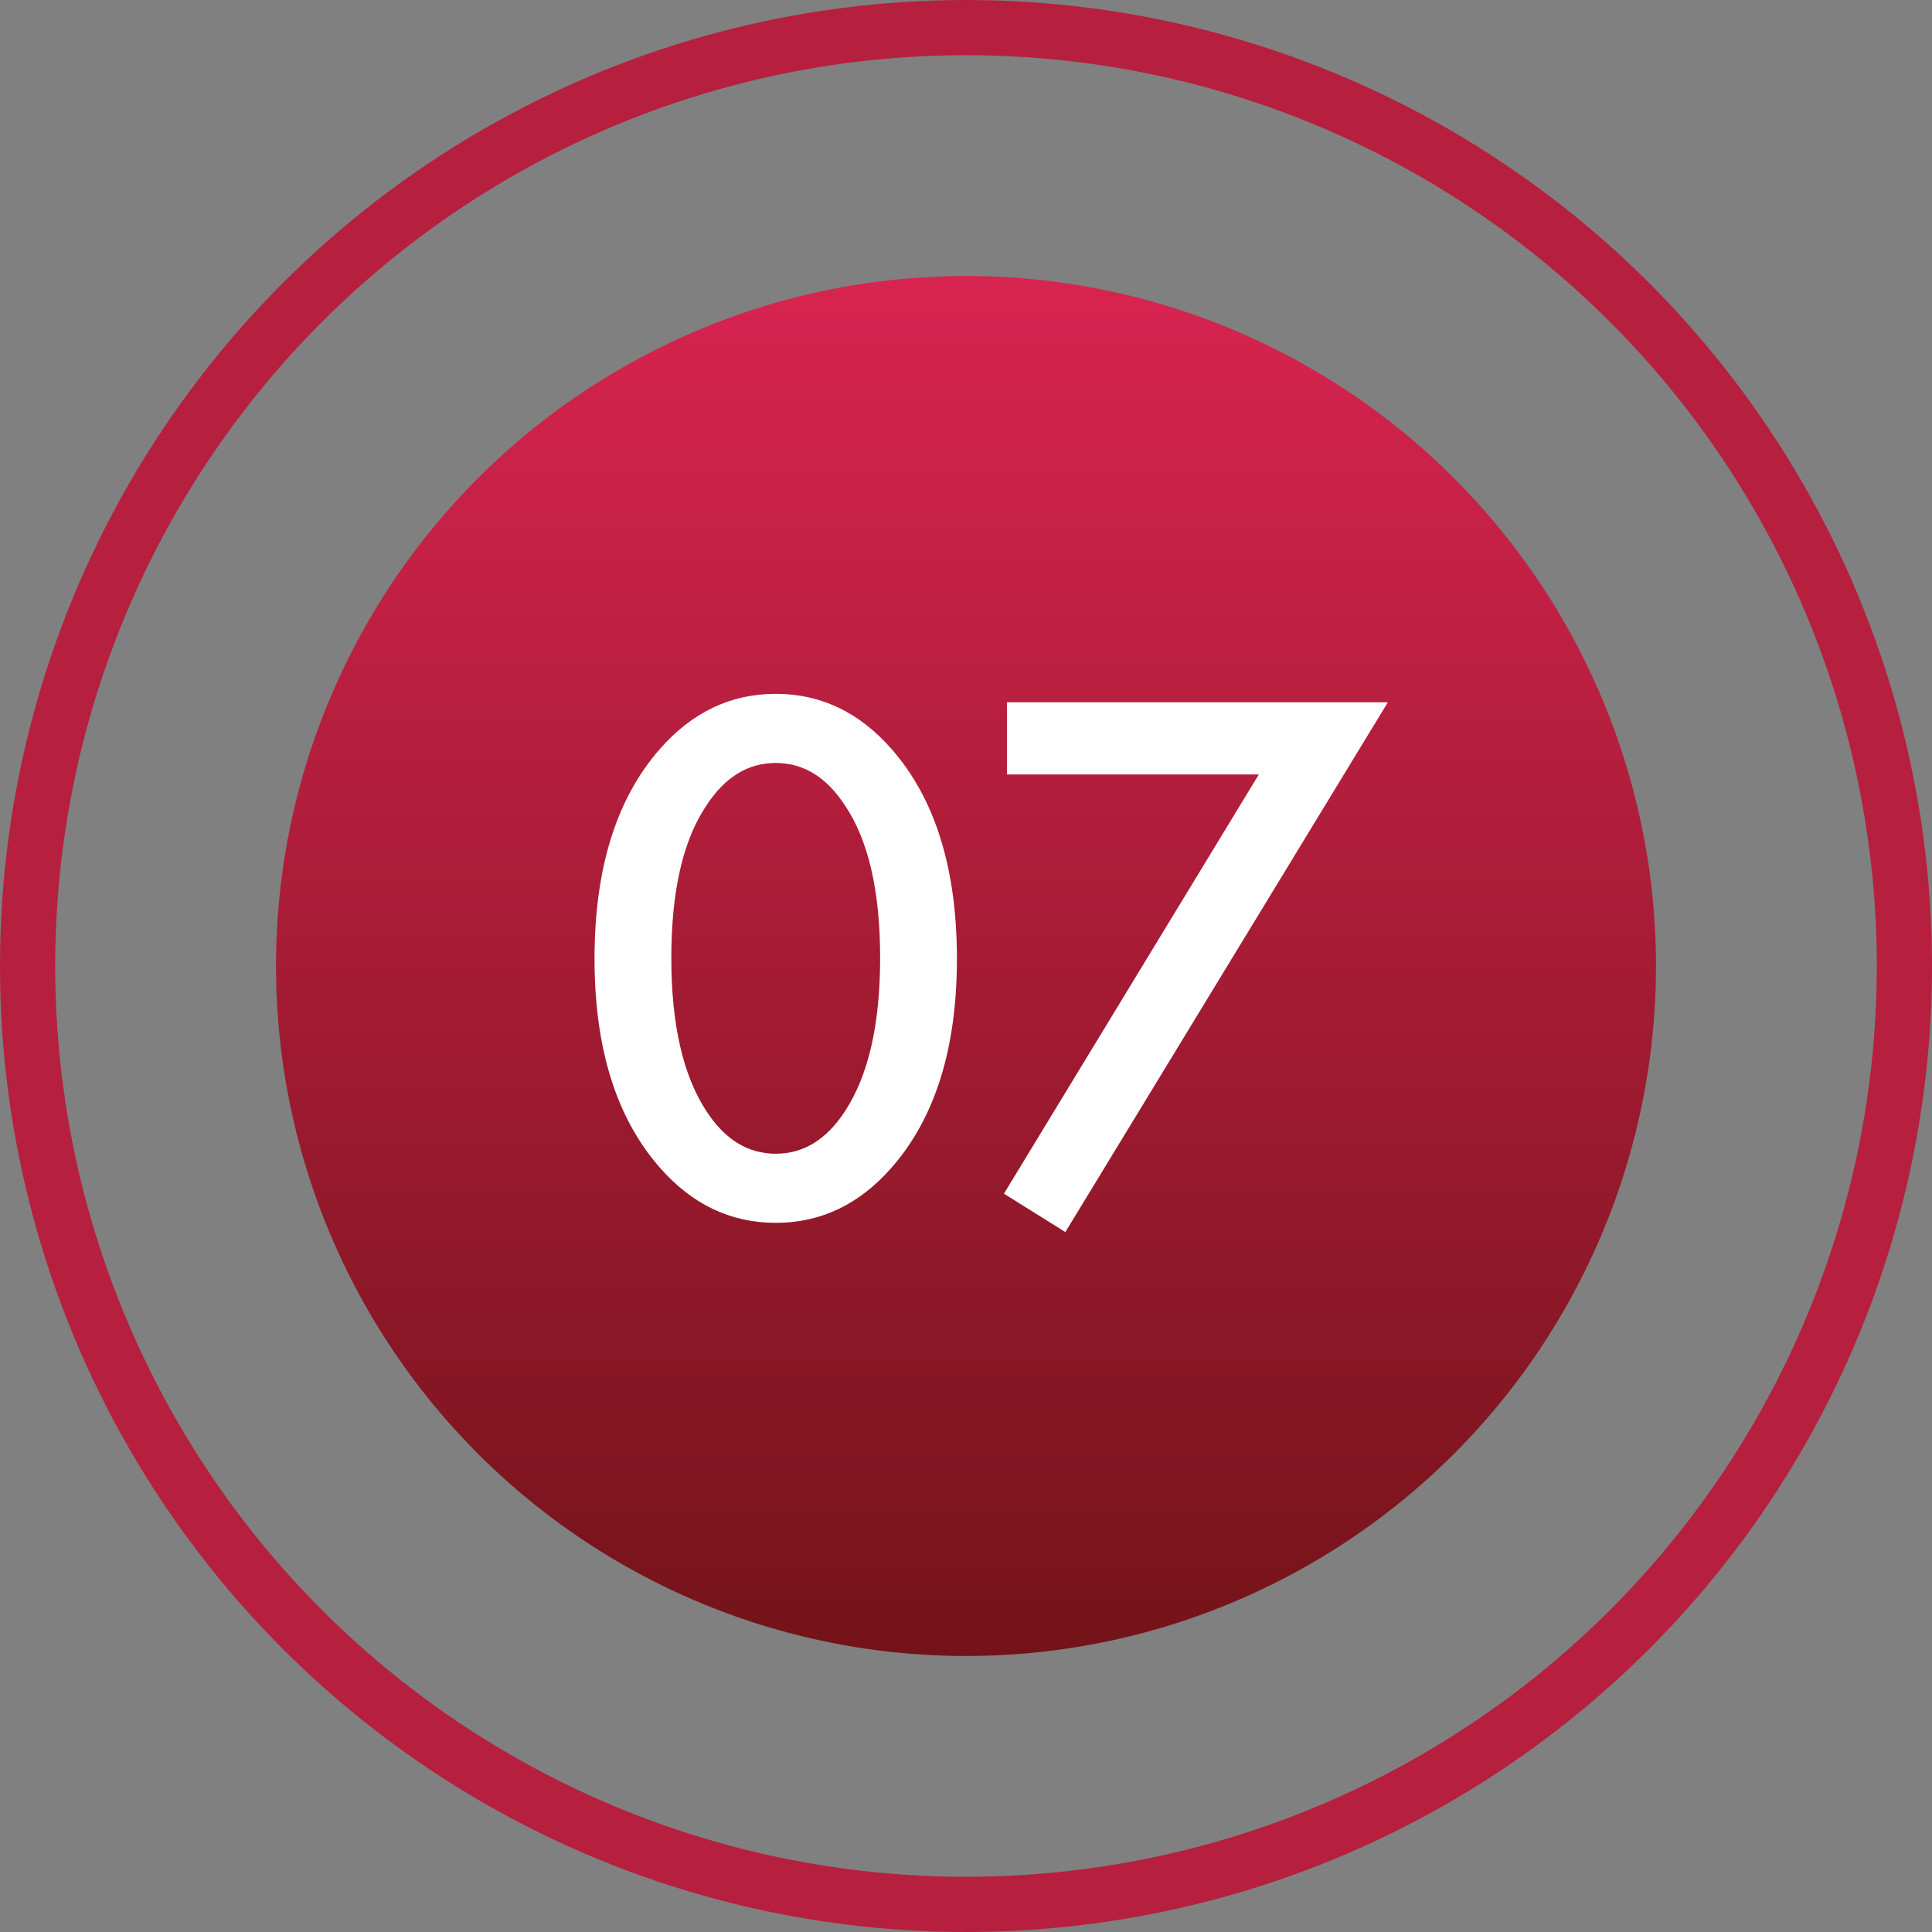
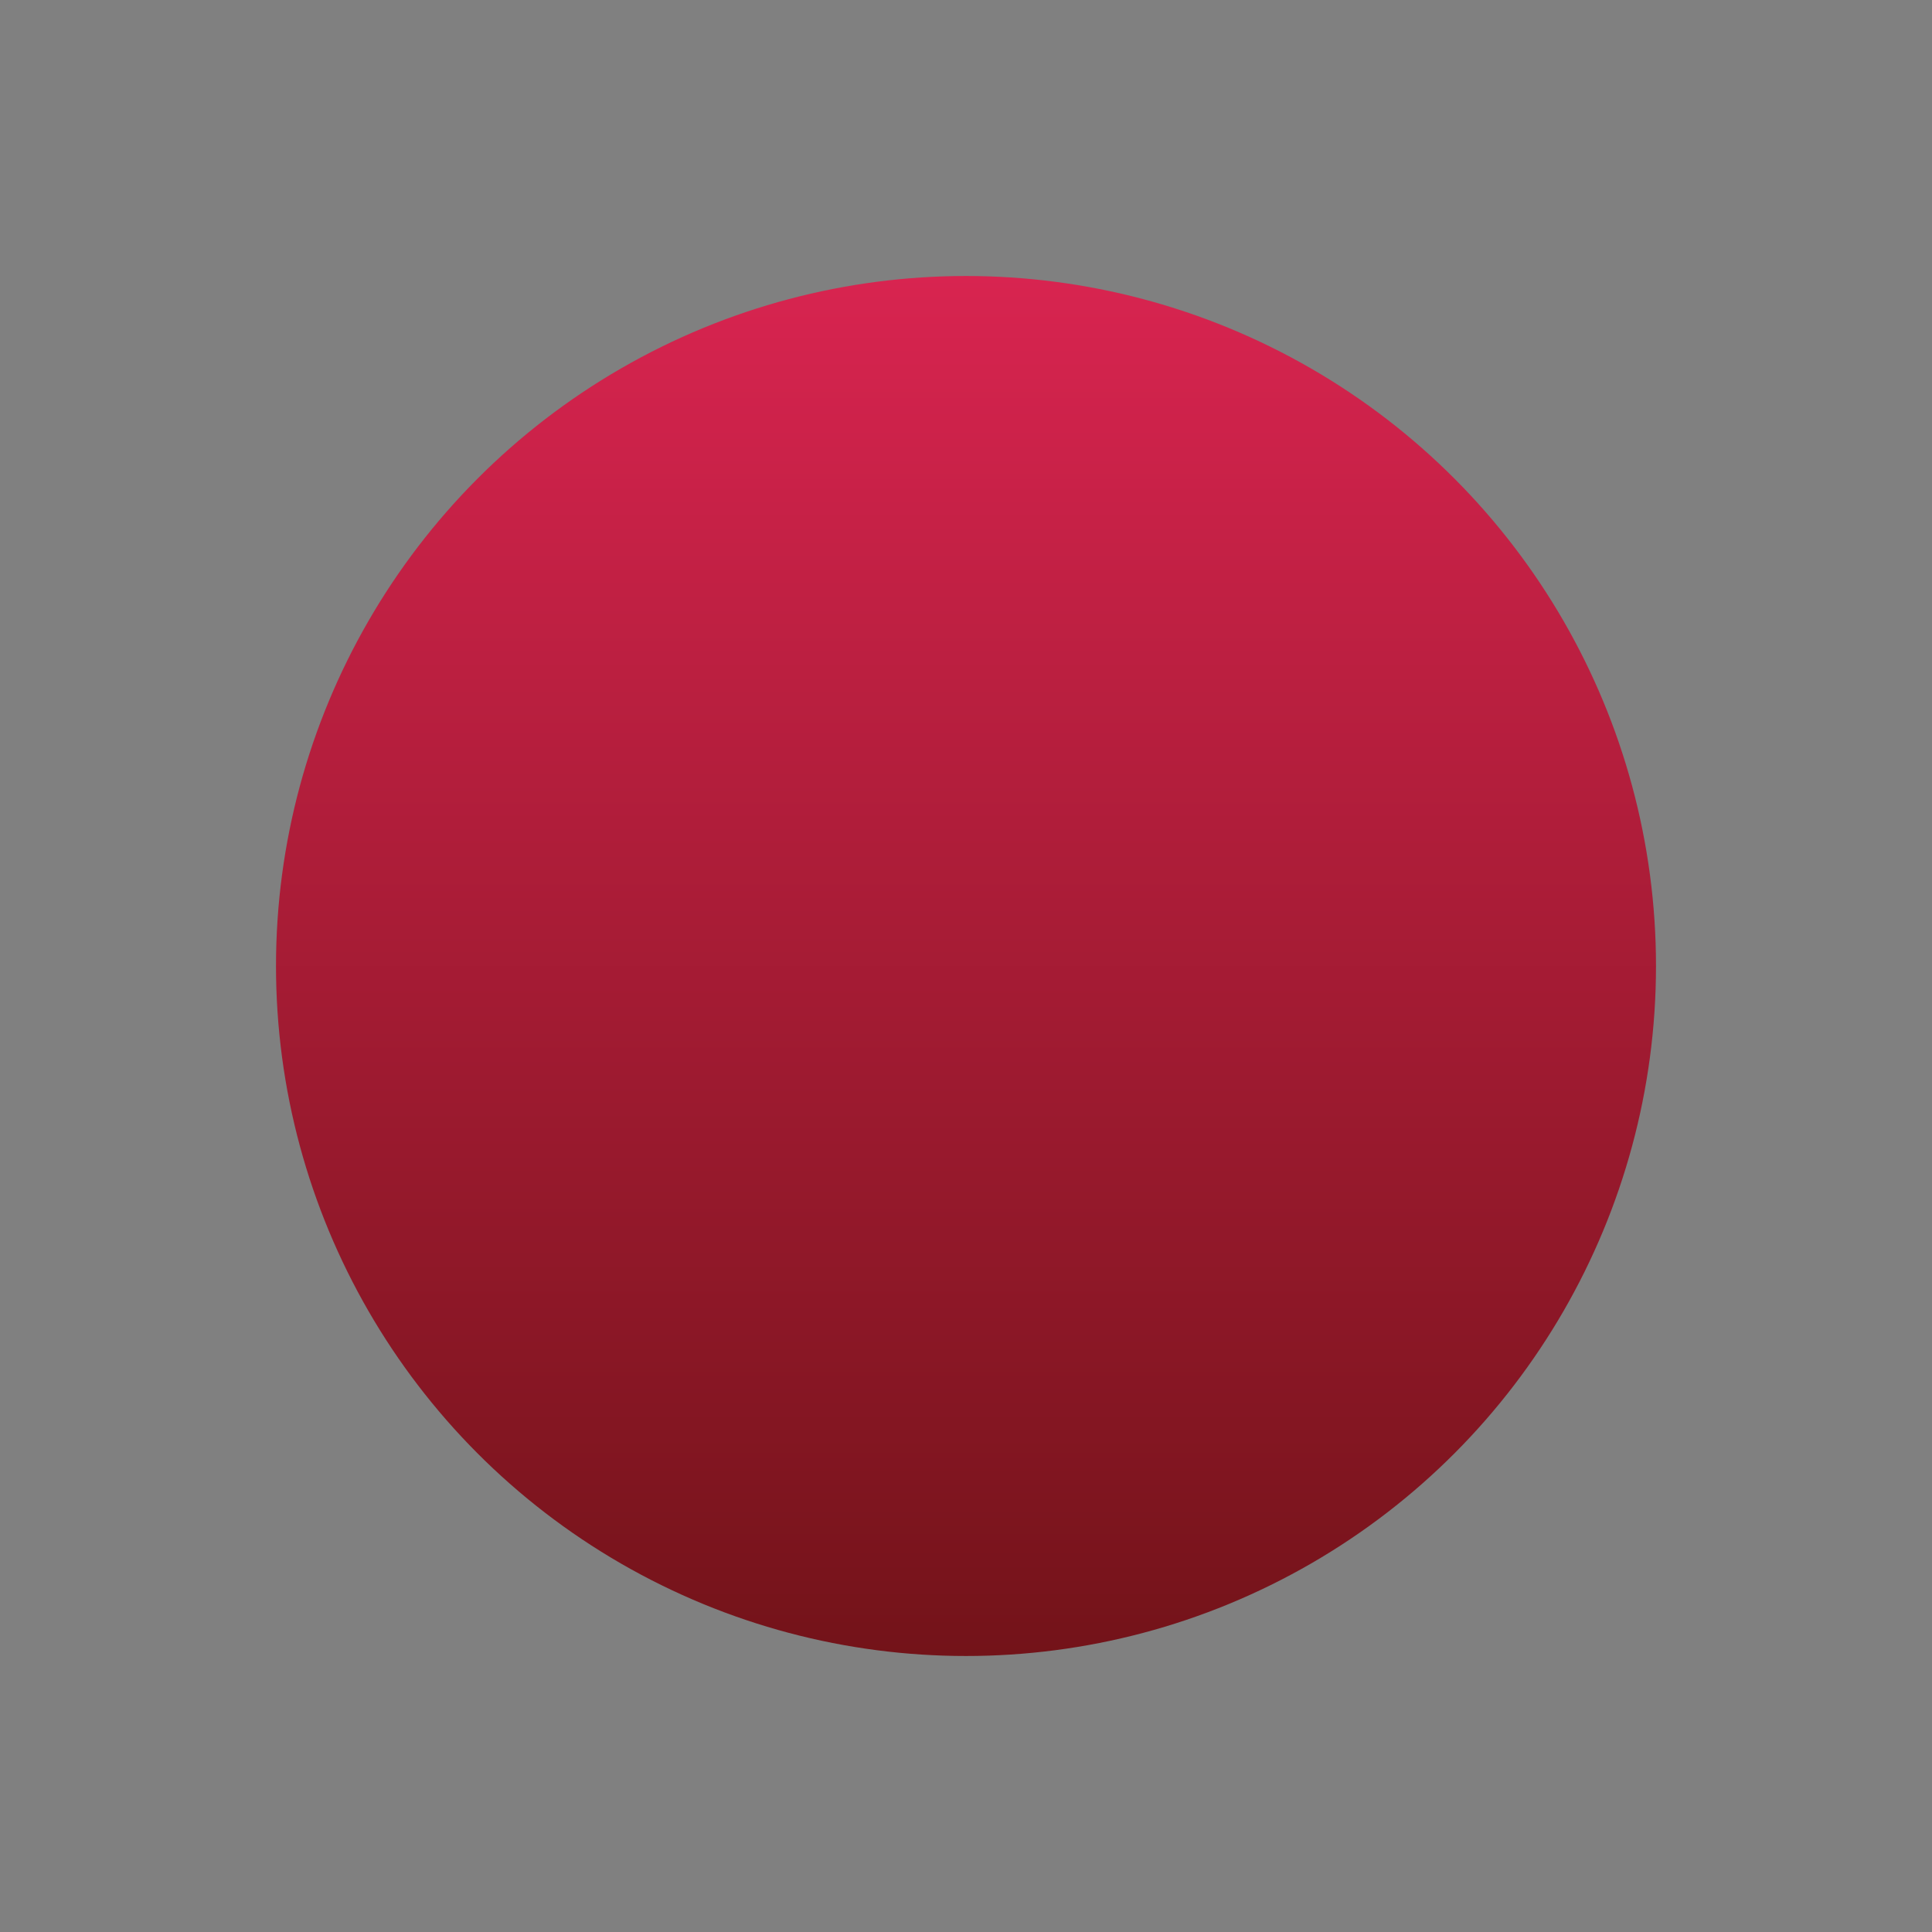
<svg xmlns="http://www.w3.org/2000/svg" width="70" height="70" viewBox="0 0 70 70" fill="none">
  <rect x="0" y="0" width="70" height="70" fill="#808080" stroke="none" />
  <circle cx="35" cy="35" r="25" fill="url(#paint0_linear_3_31)" />
-   <circle cx="35" cy="35" r="34" stroke="#B71F3E" stroke-width="2" />
-   <path d="M32.306 42.303C31.138 43.638 29.738 44.306 28.106 44.306C26.474 44.306 25.074 43.638 23.905 42.303C22.329 40.504 21.541 37.982 21.541 34.736C21.541 31.473 22.329 28.941 23.905 27.142C25.074 25.807 26.474 25.139 28.106 25.139C29.738 25.139 31.138 25.807 32.306 27.142C33.883 28.941 34.671 31.473 34.671 34.736C34.671 37.982 33.883 40.504 32.306 42.303ZM30.609 29.173C29.942 28.153 29.107 27.643 28.106 27.643C27.104 27.643 26.27 28.153 25.602 29.173C24.749 30.434 24.323 32.279 24.323 34.709C24.323 37.12 24.749 38.974 25.602 40.272C26.27 41.292 27.104 41.802 28.106 41.802C29.107 41.802 29.942 41.292 30.609 40.272C31.462 38.974 31.889 37.12 31.889 34.709C31.889 32.279 31.462 30.434 30.609 29.173ZM36.375 43.249L45.61 28.06H36.486V25.445H50.284L38.6 44.64L36.375 43.249Z" fill="white" />
  <defs>
    <linearGradient id="paint0_linear_3_31" x1="35" y1="10" x2="35" y2="60" gradientUnits="userSpaceOnUse">
      <stop stop-color="#D82450" />
      <stop offset="1" stop-color="#731319" />
    </linearGradient>
  </defs>
</svg>